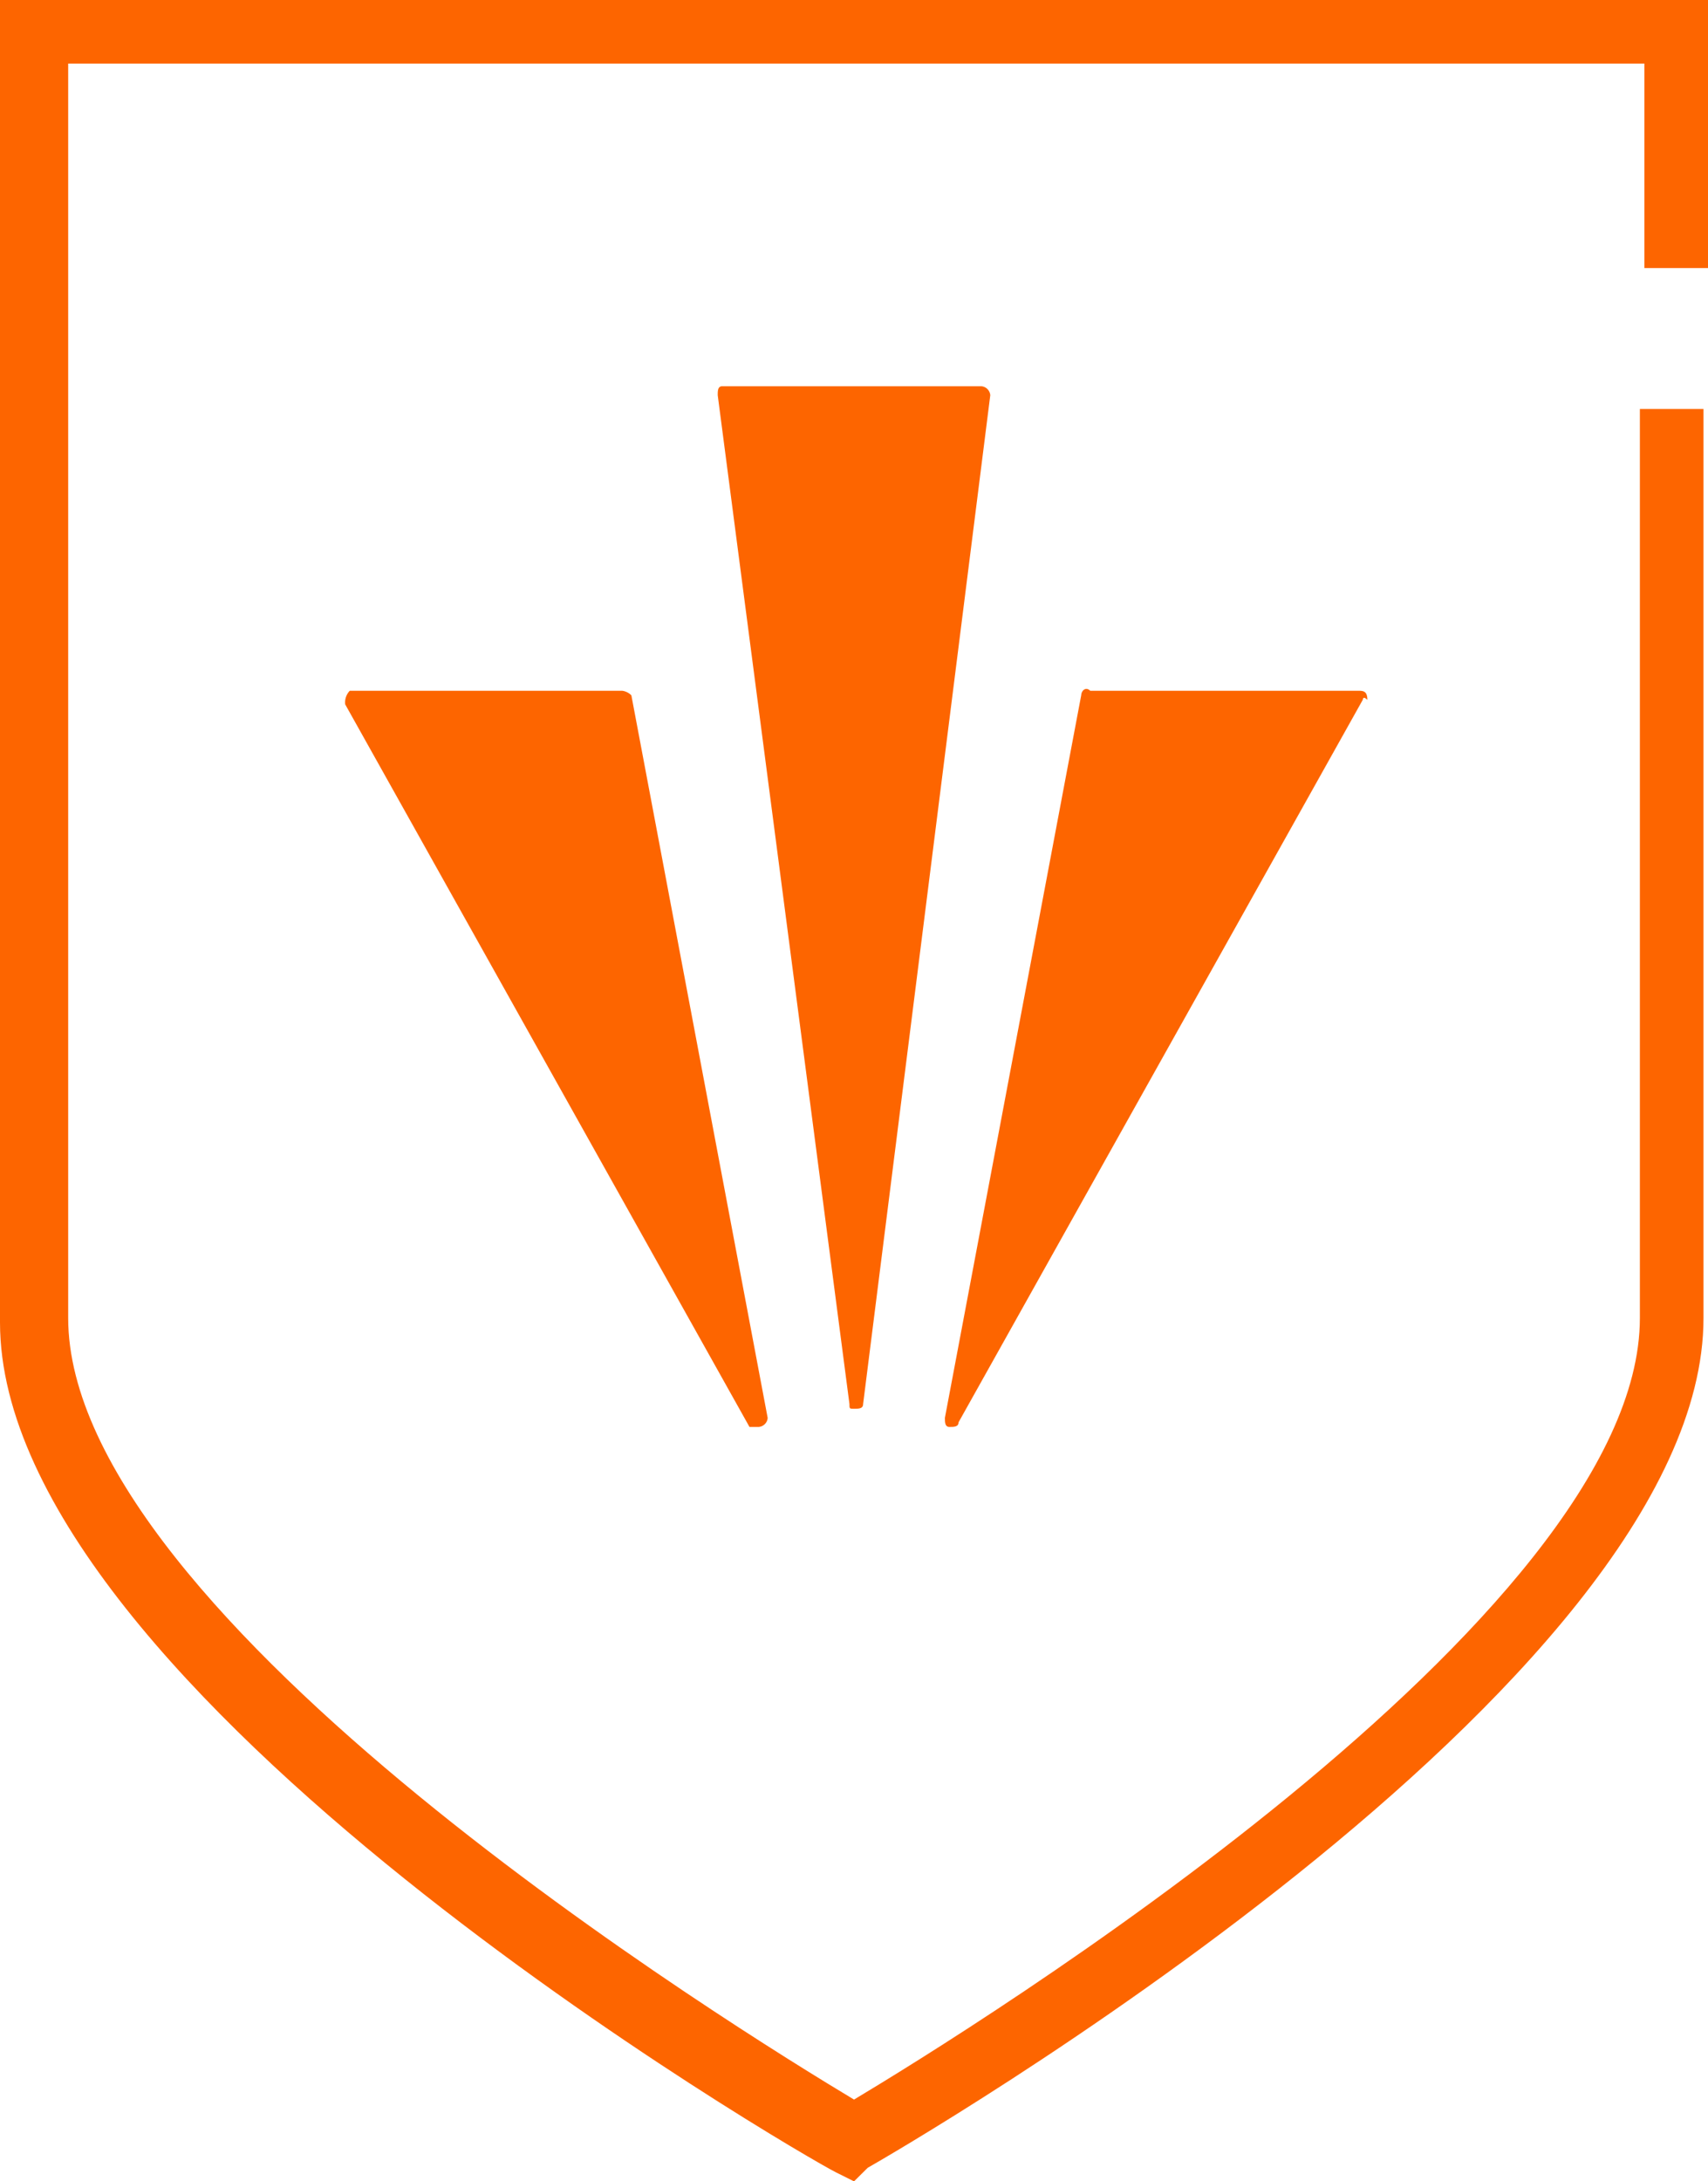
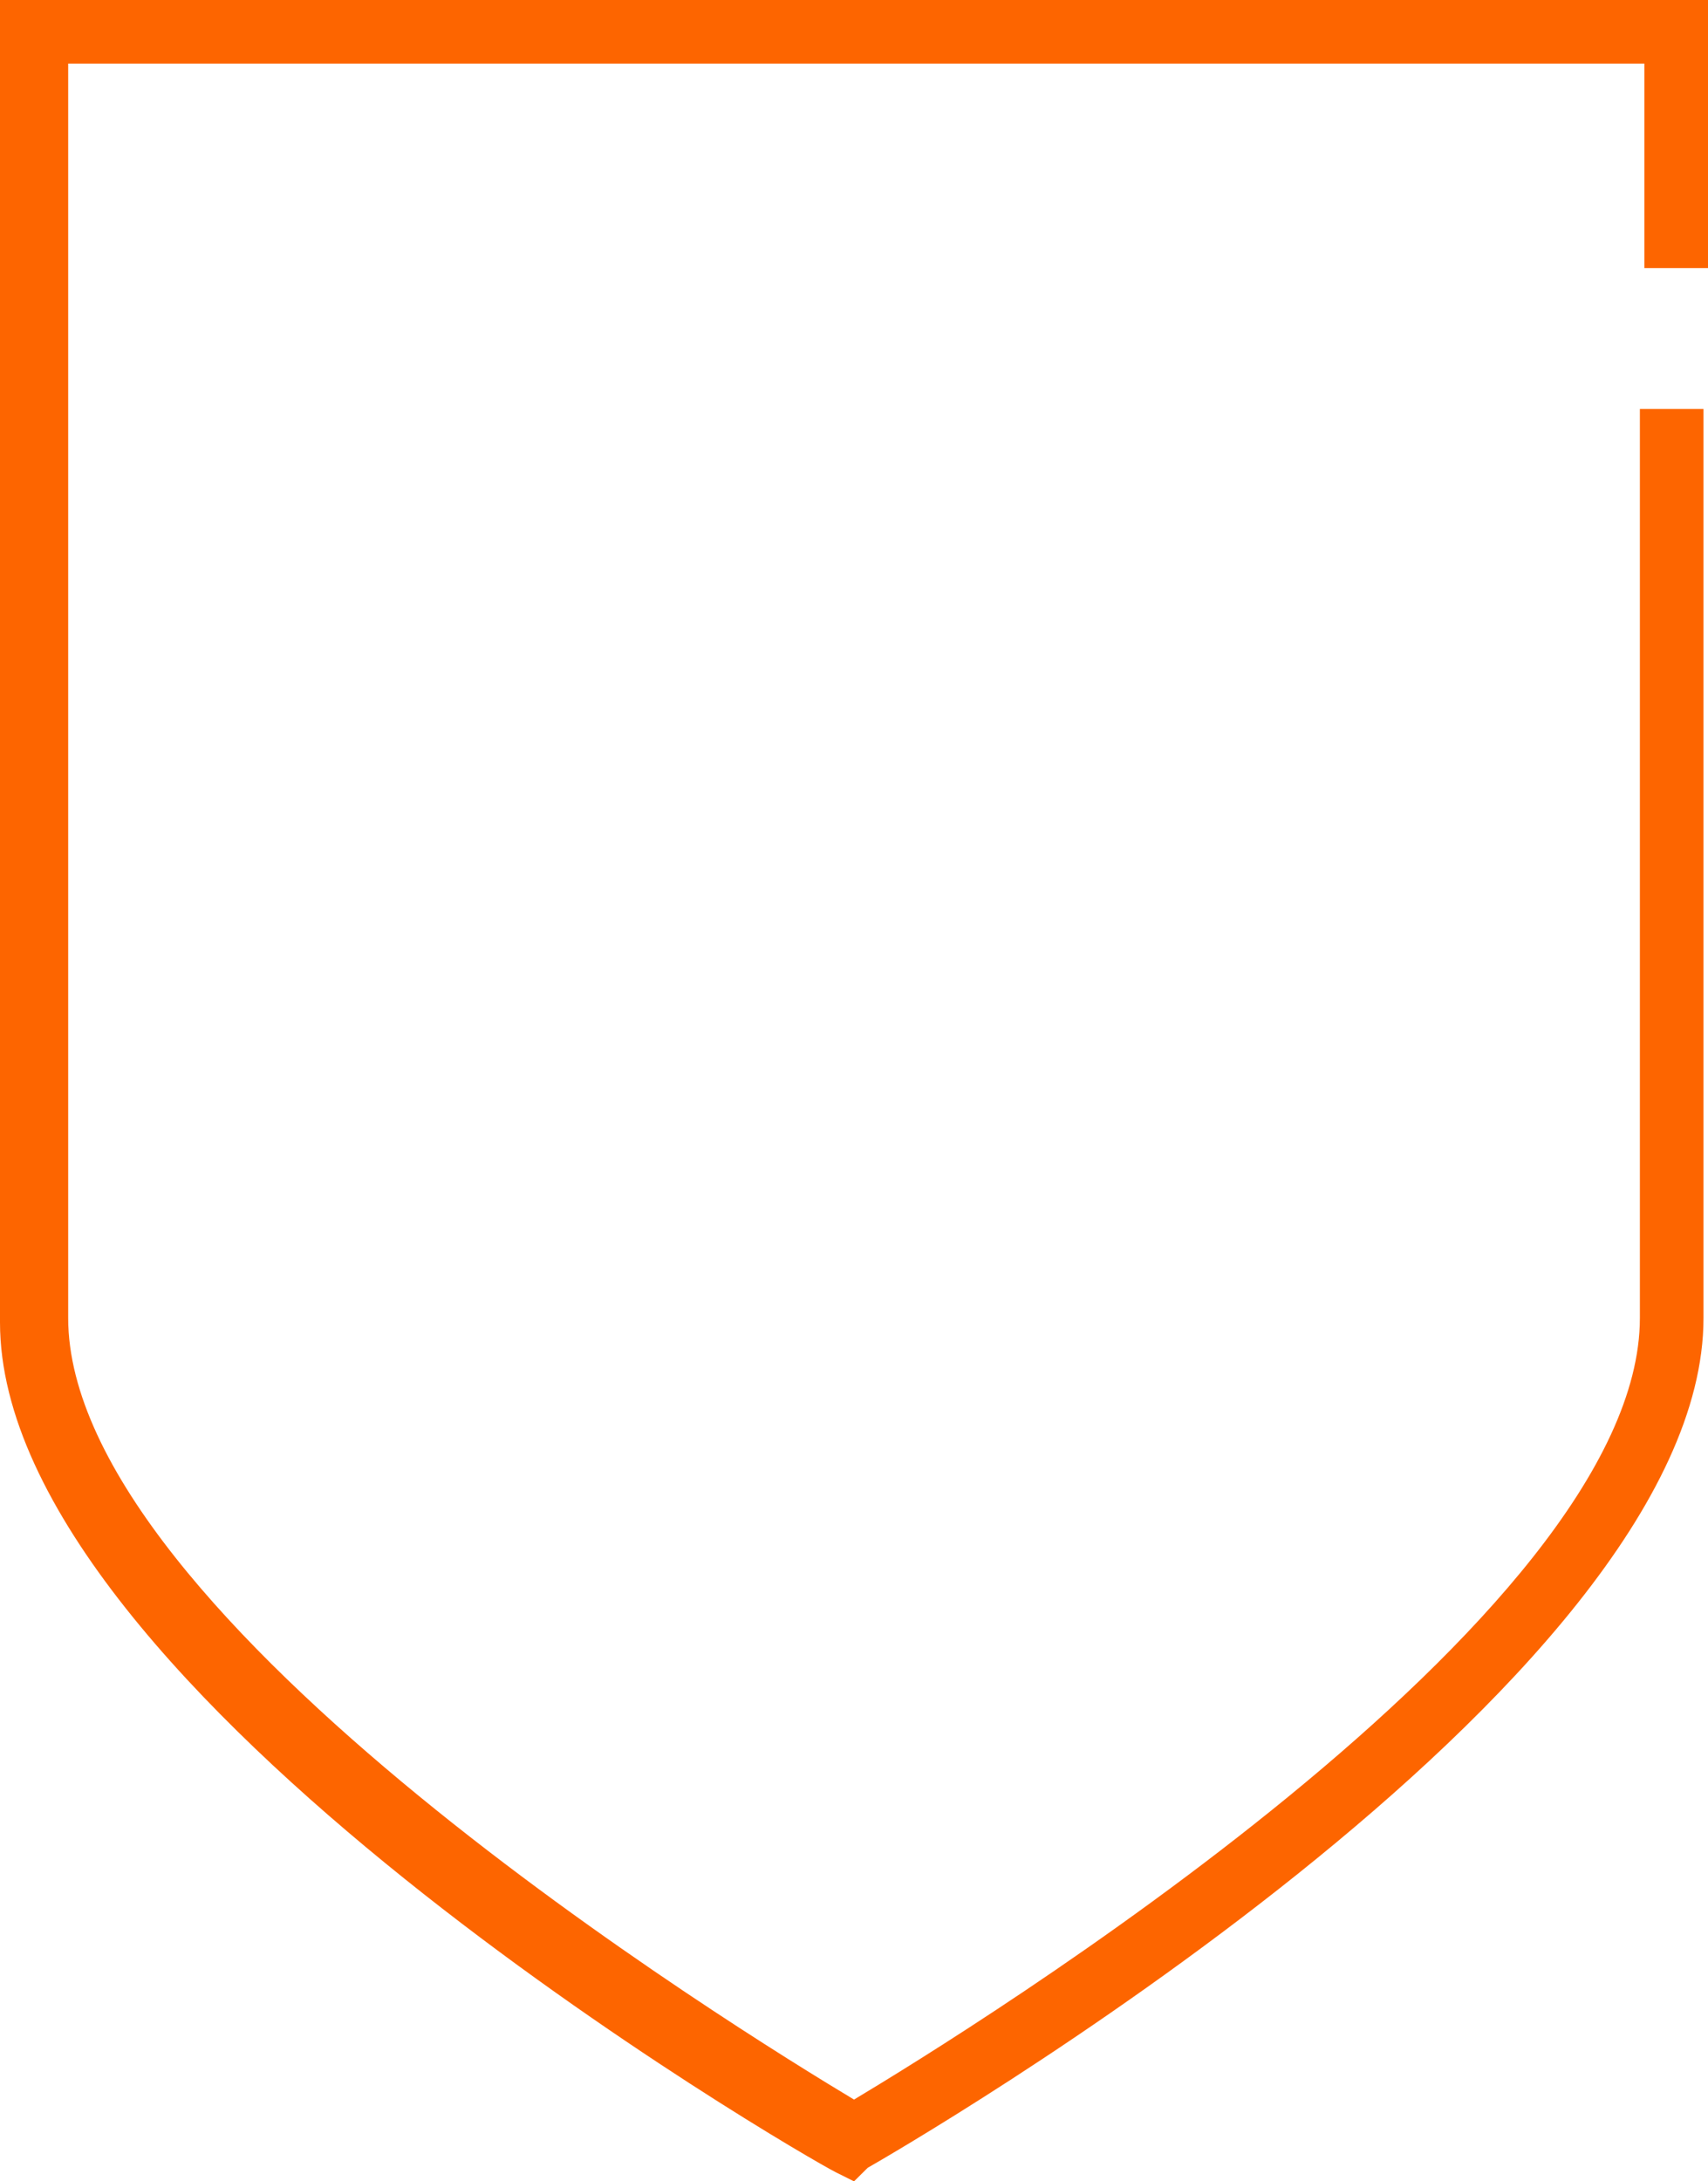
<svg xmlns="http://www.w3.org/2000/svg" width="27.707" height="35.37" viewBox="0 0 27.707 35.37">
  <g id="Group_2004" data-name="Group 2004" transform="translate(-0.656 -0.029)">
-     <path id="Path_36" data-name="Path 36" d="M14.814,27.166,8.256,15.45a.271.271,0,0,1,.074-.221h4.421a.257.257,0,0,1,.147.074l2.211,11.716a.158.158,0,0,1-.147.147Z" transform="translate(-2 -3.999)" fill="#fd6500" />
-     <path id="Path_37" data-name="Path 37" d="M18.594,25.035,16.457,8.676c0-.074,0-.147.074-.147h4.2a.158.158,0,0,1,.147.147L18.815,25.035c0,.074-.074.074-.147.074S18.594,25.109,18.594,25.035Z" transform="translate(-4.158 -2.237)" fill="#fd6500" />
-     <path id="Path_38" data-name="Path 38" d="M28.236,15.365,21.678,27.082c0,.074-.074.074-.147.074s-.074-.074-.074-.147l2.211-11.716c0-.074.074-.147.147-.074h4.348c.074,0,.147,0,.147.147C28.236,15.292,28.236,15.365,28.236,15.365Z" transform="translate(-5.473 -3.989)" fill="#fd6500" />
    <path id="Path_39" data-name="Path 39" d="M14.51,35.4l-.295-.147C13.625,34.957.656,27.441.656,21.472V.029H28.363V4.376H27.331V1.06H1.762V21.4c0,4.863,10.906,11.569,12.748,12.674,1.842-1.105,12.748-7.811,12.748-12.674V6.661h1.032V21.4c0,5.969-13.043,13.485-13.558,13.78Z" transform="translate(0 0)" fill="#fd6500" />
  </g>
</svg>